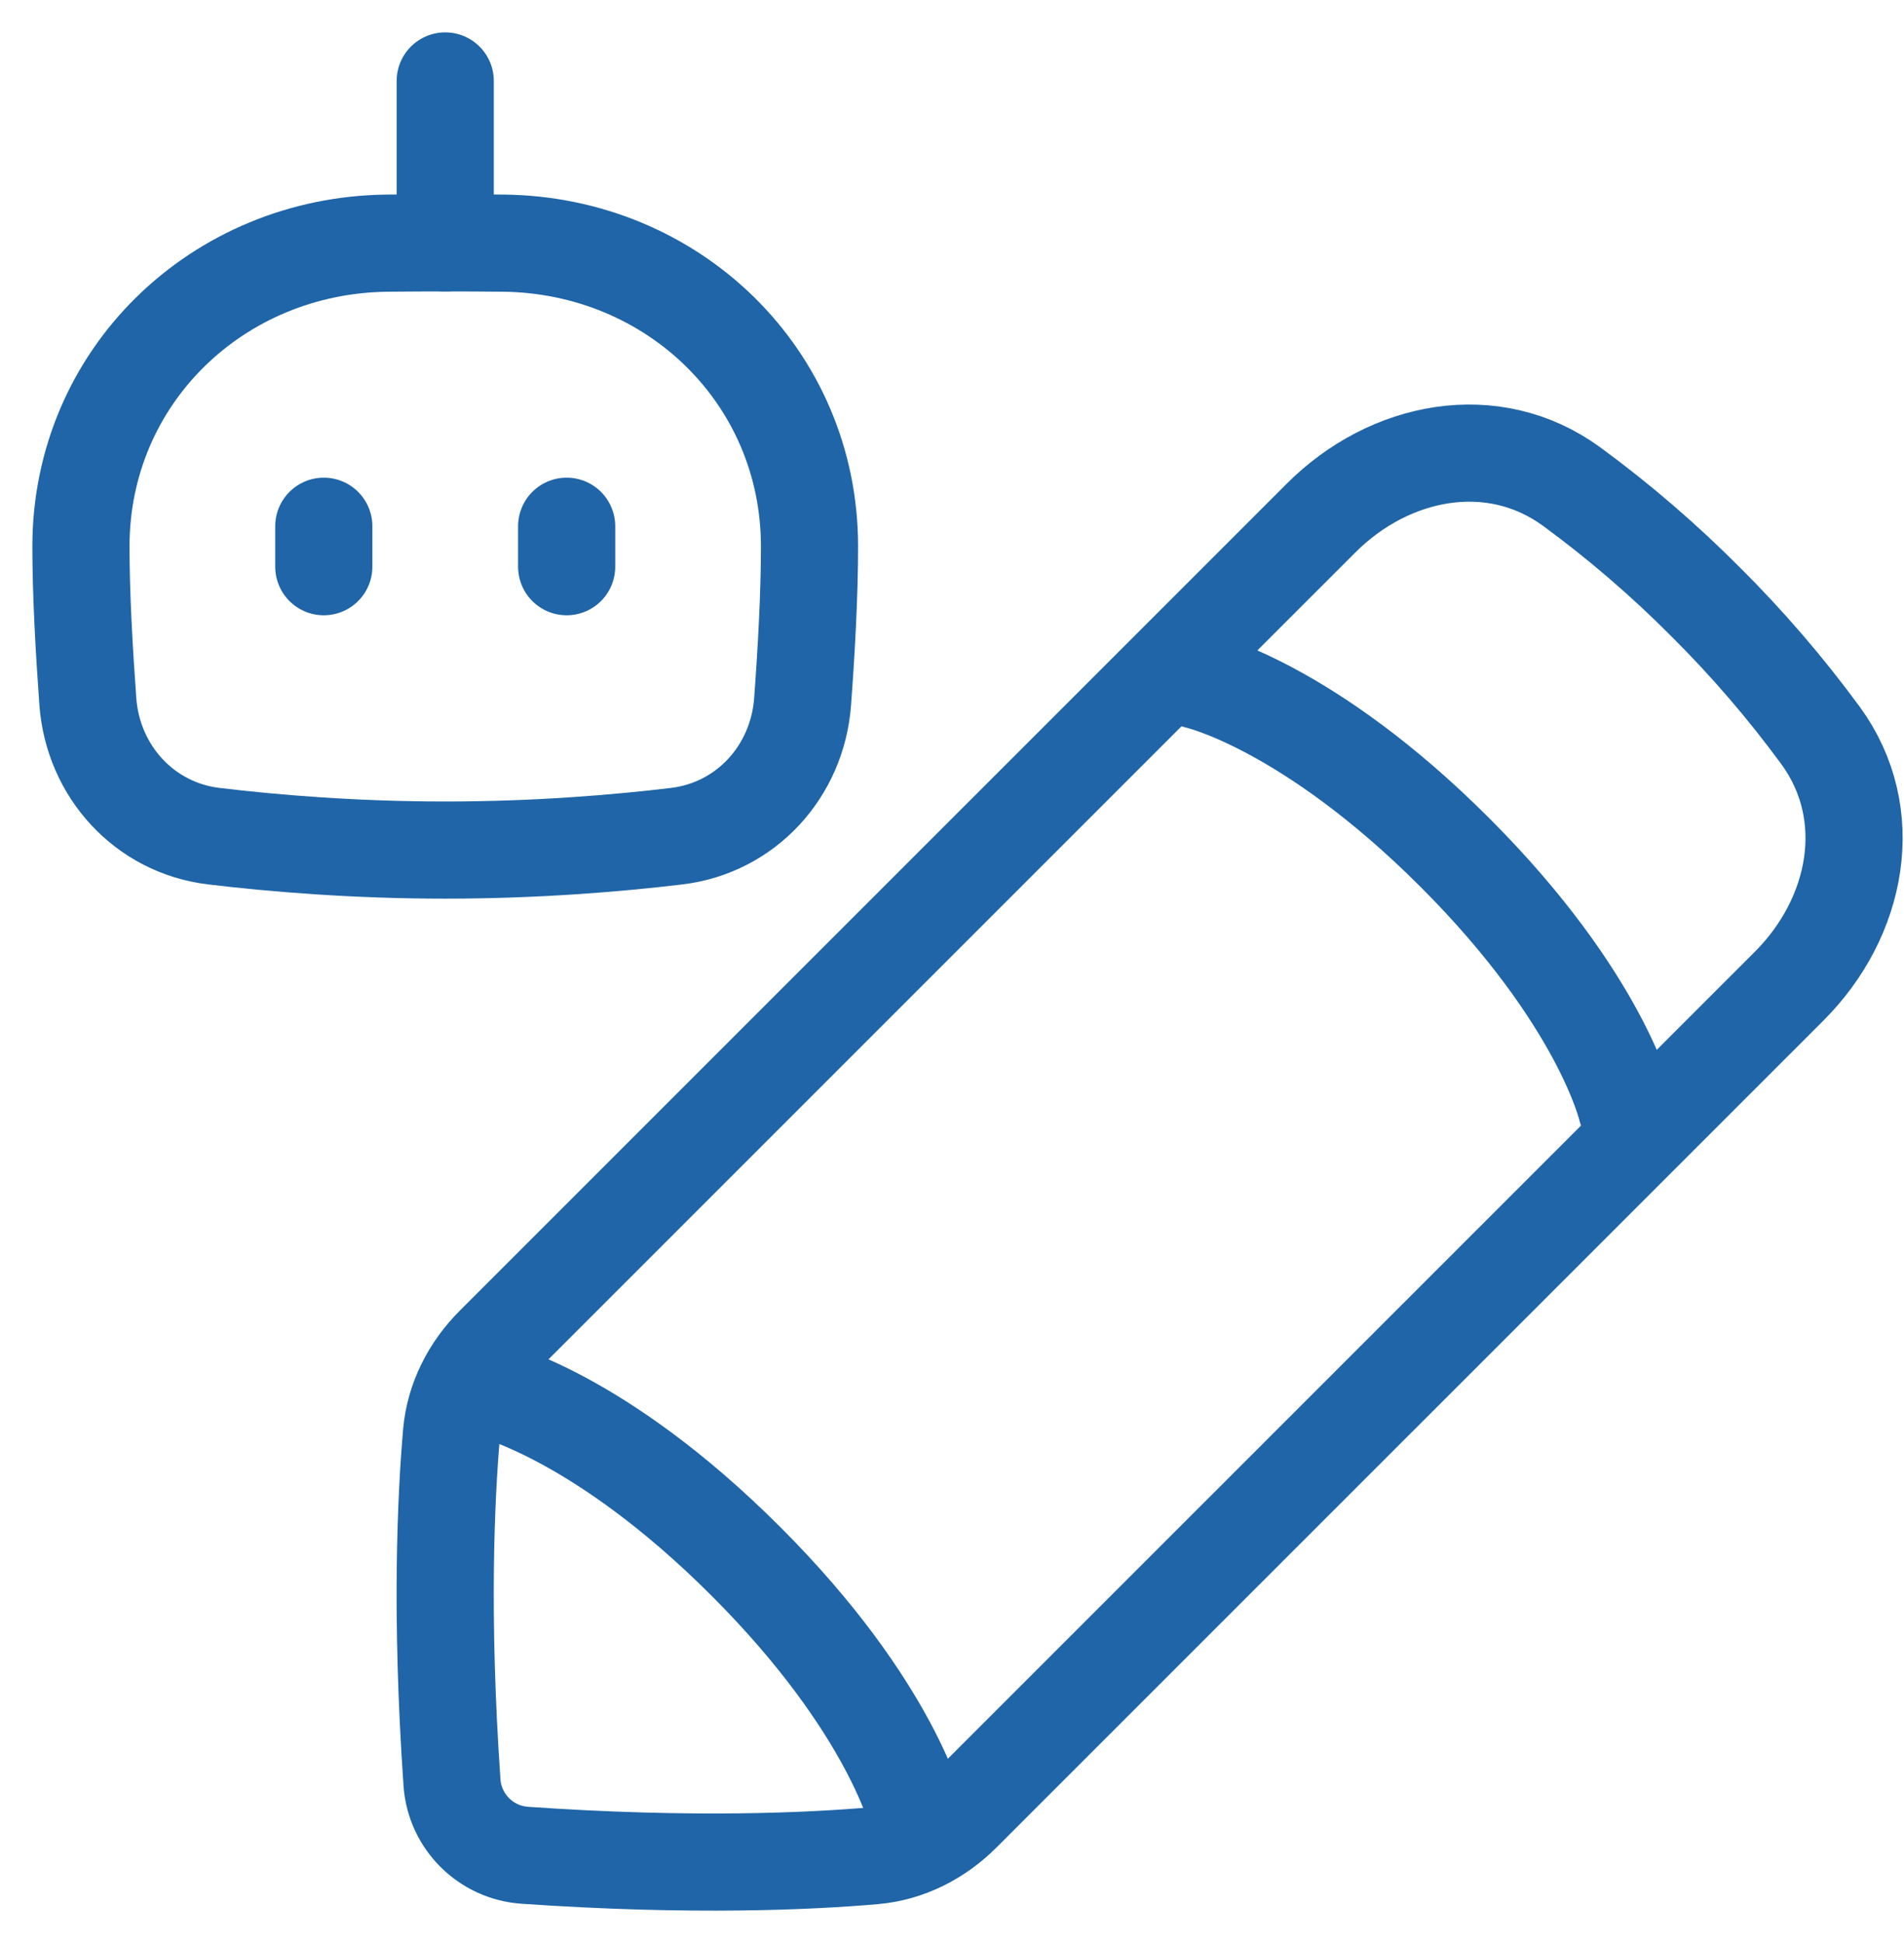
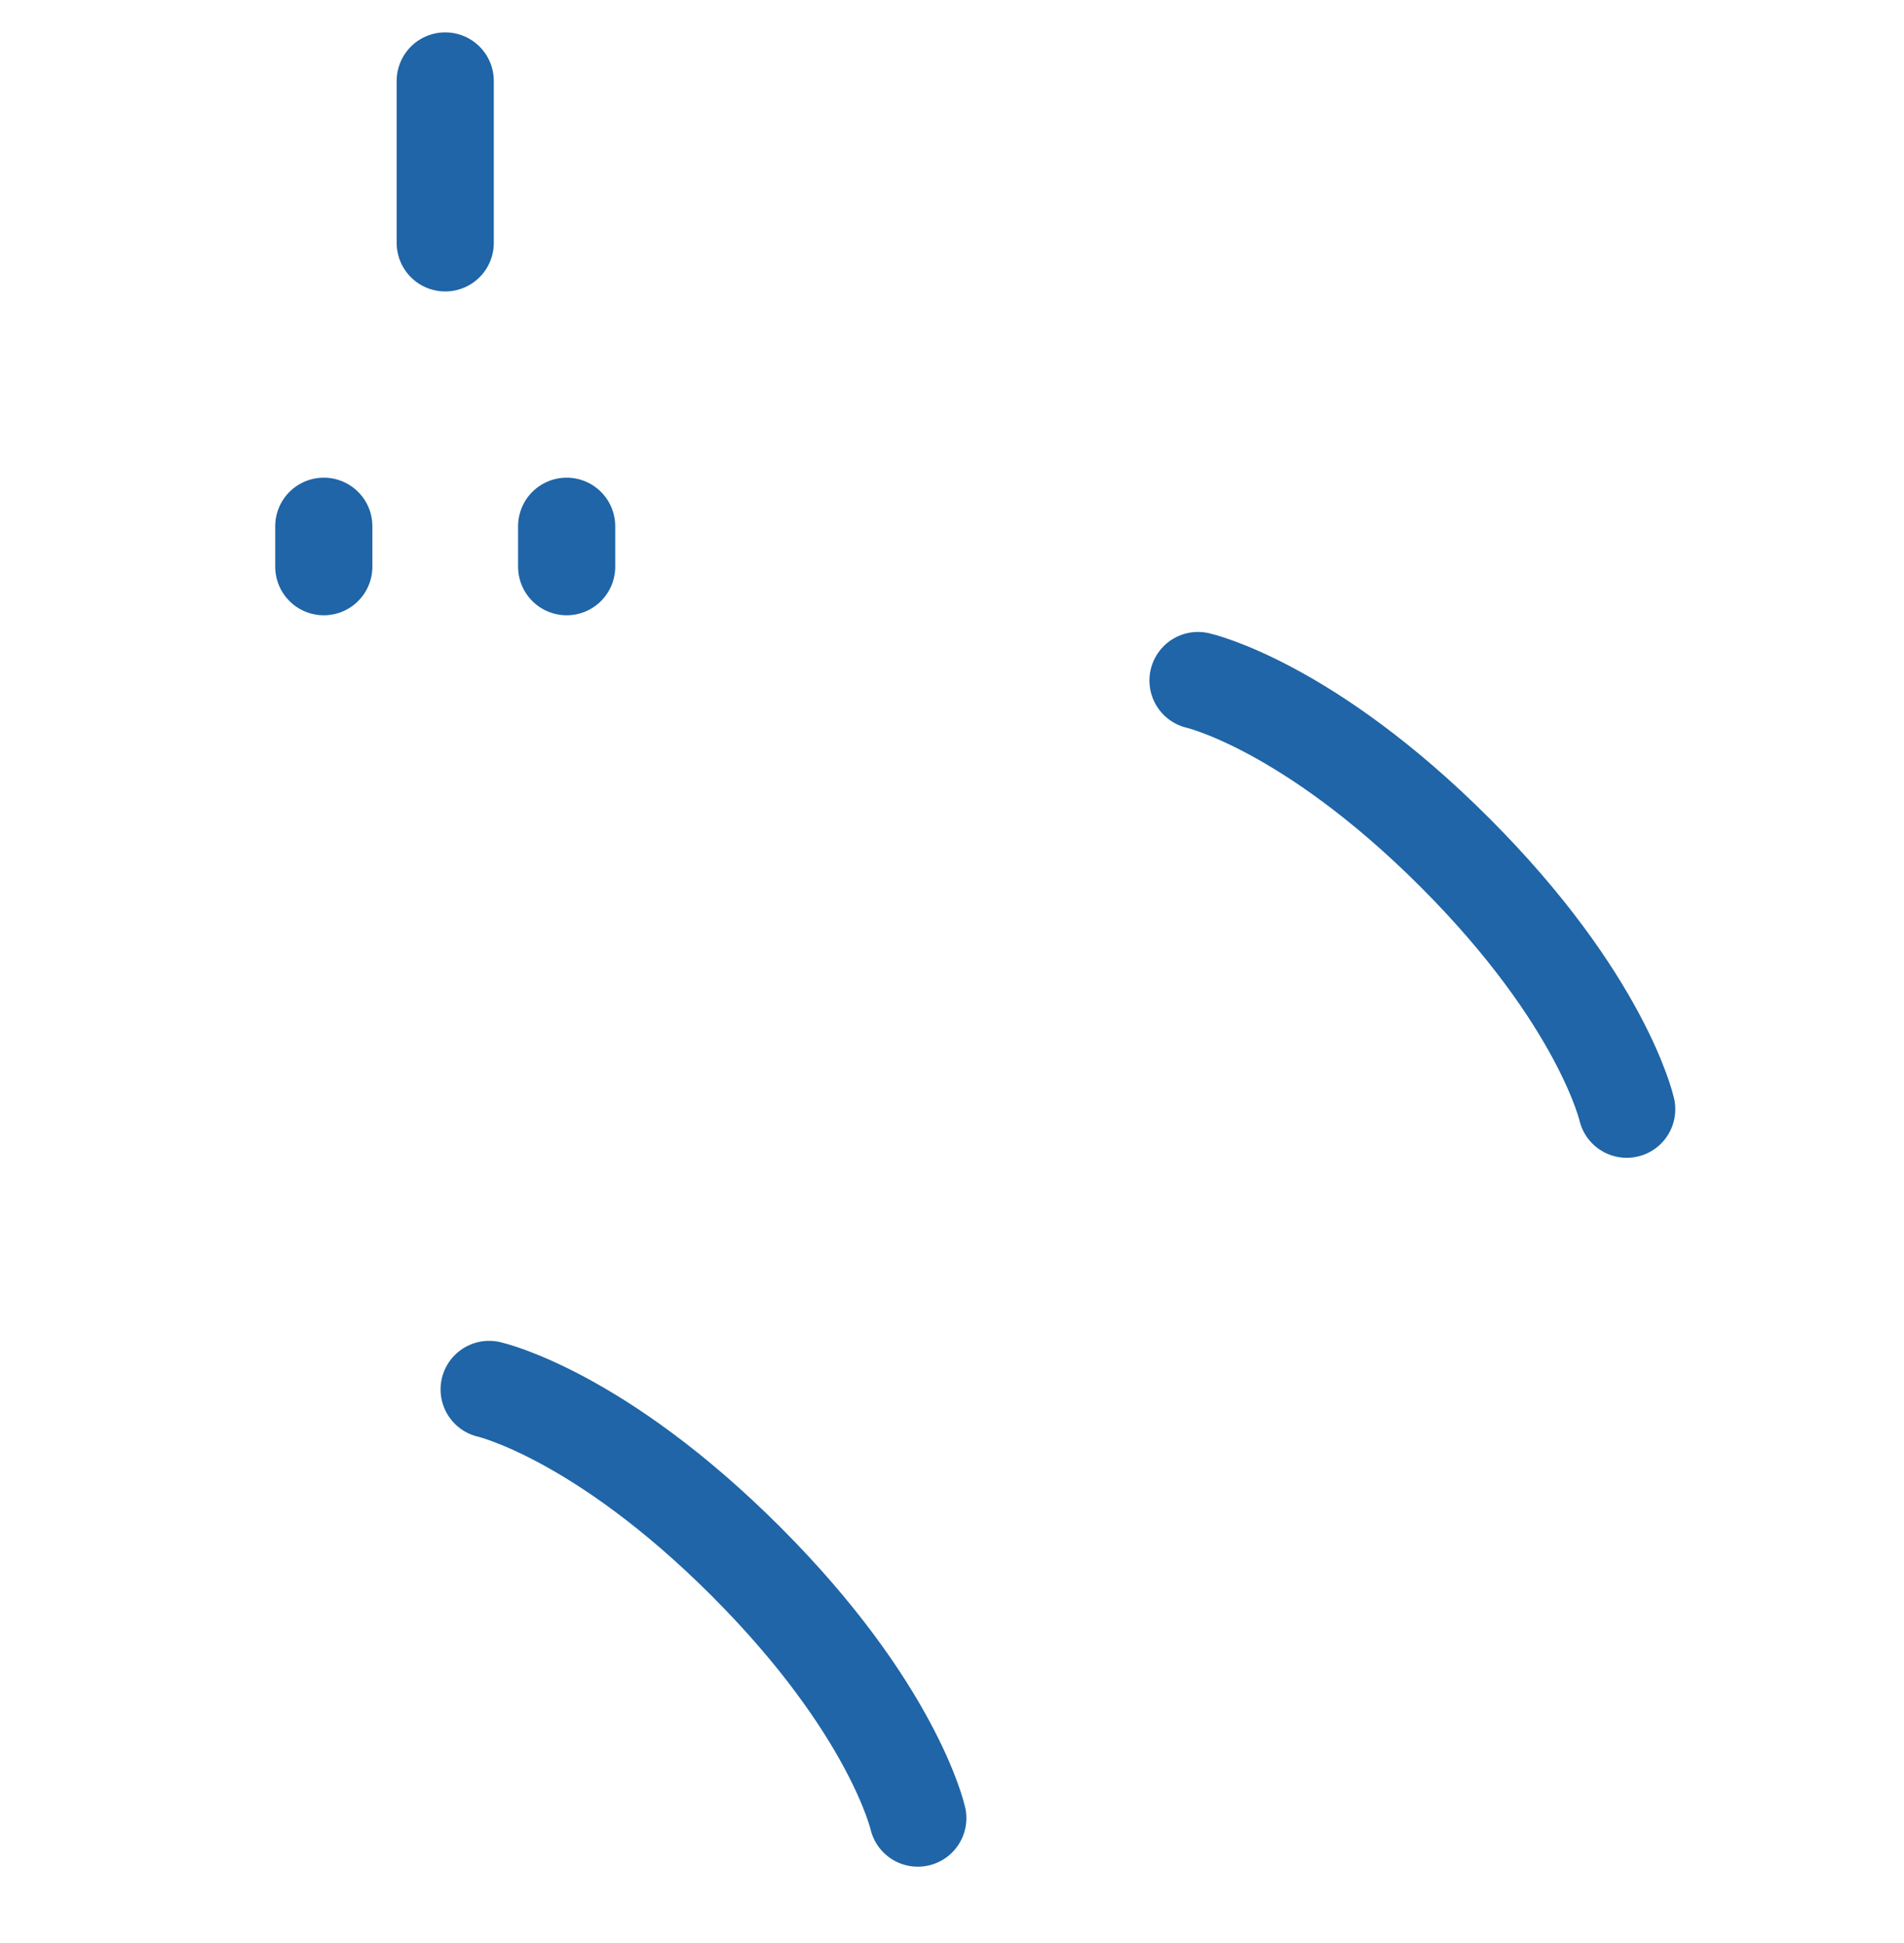
<svg xmlns="http://www.w3.org/2000/svg" width="49" height="50" viewBox="0 0 49 50" fill="none">
-   <path d="M46.044 25.377C47.812 23.61 48.328 20.95 46.854 18.929C45.957 17.706 44.967 16.554 43.891 15.485C42.821 14.409 41.669 13.418 40.446 12.521C38.425 11.047 35.766 11.563 33.998 13.331L12.719 34.609C12.102 35.226 11.696 36.018 11.62 36.886C11.479 38.499 11.332 41.552 11.632 45.87C11.701 46.873 12.501 47.672 13.504 47.742C17.823 48.042 20.875 47.895 22.489 47.754C23.356 47.678 24.148 47.272 24.764 46.655L46.044 25.377Z" stroke="#1F65A7" stroke-width="2.5" stroke-linecap="round" stroke-linejoin="round" />
  <path d="M41.864 28.544C41.864 28.544 41.231 25.728 37.439 21.935C33.647 18.144 30.831 17.512 30.831 17.512M23.62 46.786C23.62 46.786 22.988 43.971 19.196 40.179C15.403 36.386 12.588 35.754 12.588 35.754" stroke="#1F65A7" stroke-width="2.5" stroke-linecap="round" stroke-linejoin="round" />
-   <path d="M20.655 18.058C20.522 19.848 19.201 21.302 17.418 21.517C15.865 21.703 13.797 21.875 11.458 21.875C9.12 21.875 7.053 21.703 5.499 21.517C3.716 21.302 2.395 19.848 2.261 18.058C2.168 16.783 2.083 15.308 2.083 14.063C2.083 9.69 5.599 6.302 9.972 6.257C10.963 6.247 11.954 6.247 12.945 6.257C17.318 6.301 20.833 9.69 20.833 14.063C20.833 15.307 20.75 16.783 20.655 18.058Z" stroke="#1F65A7" stroke-width="2.5" />
  <path d="M11.458 2.083V6.25M8.333 13.542V14.583M14.583 13.542V14.583" stroke="#1F65A7" stroke-width="2.5" stroke-linecap="round" stroke-linejoin="round" />
</svg>